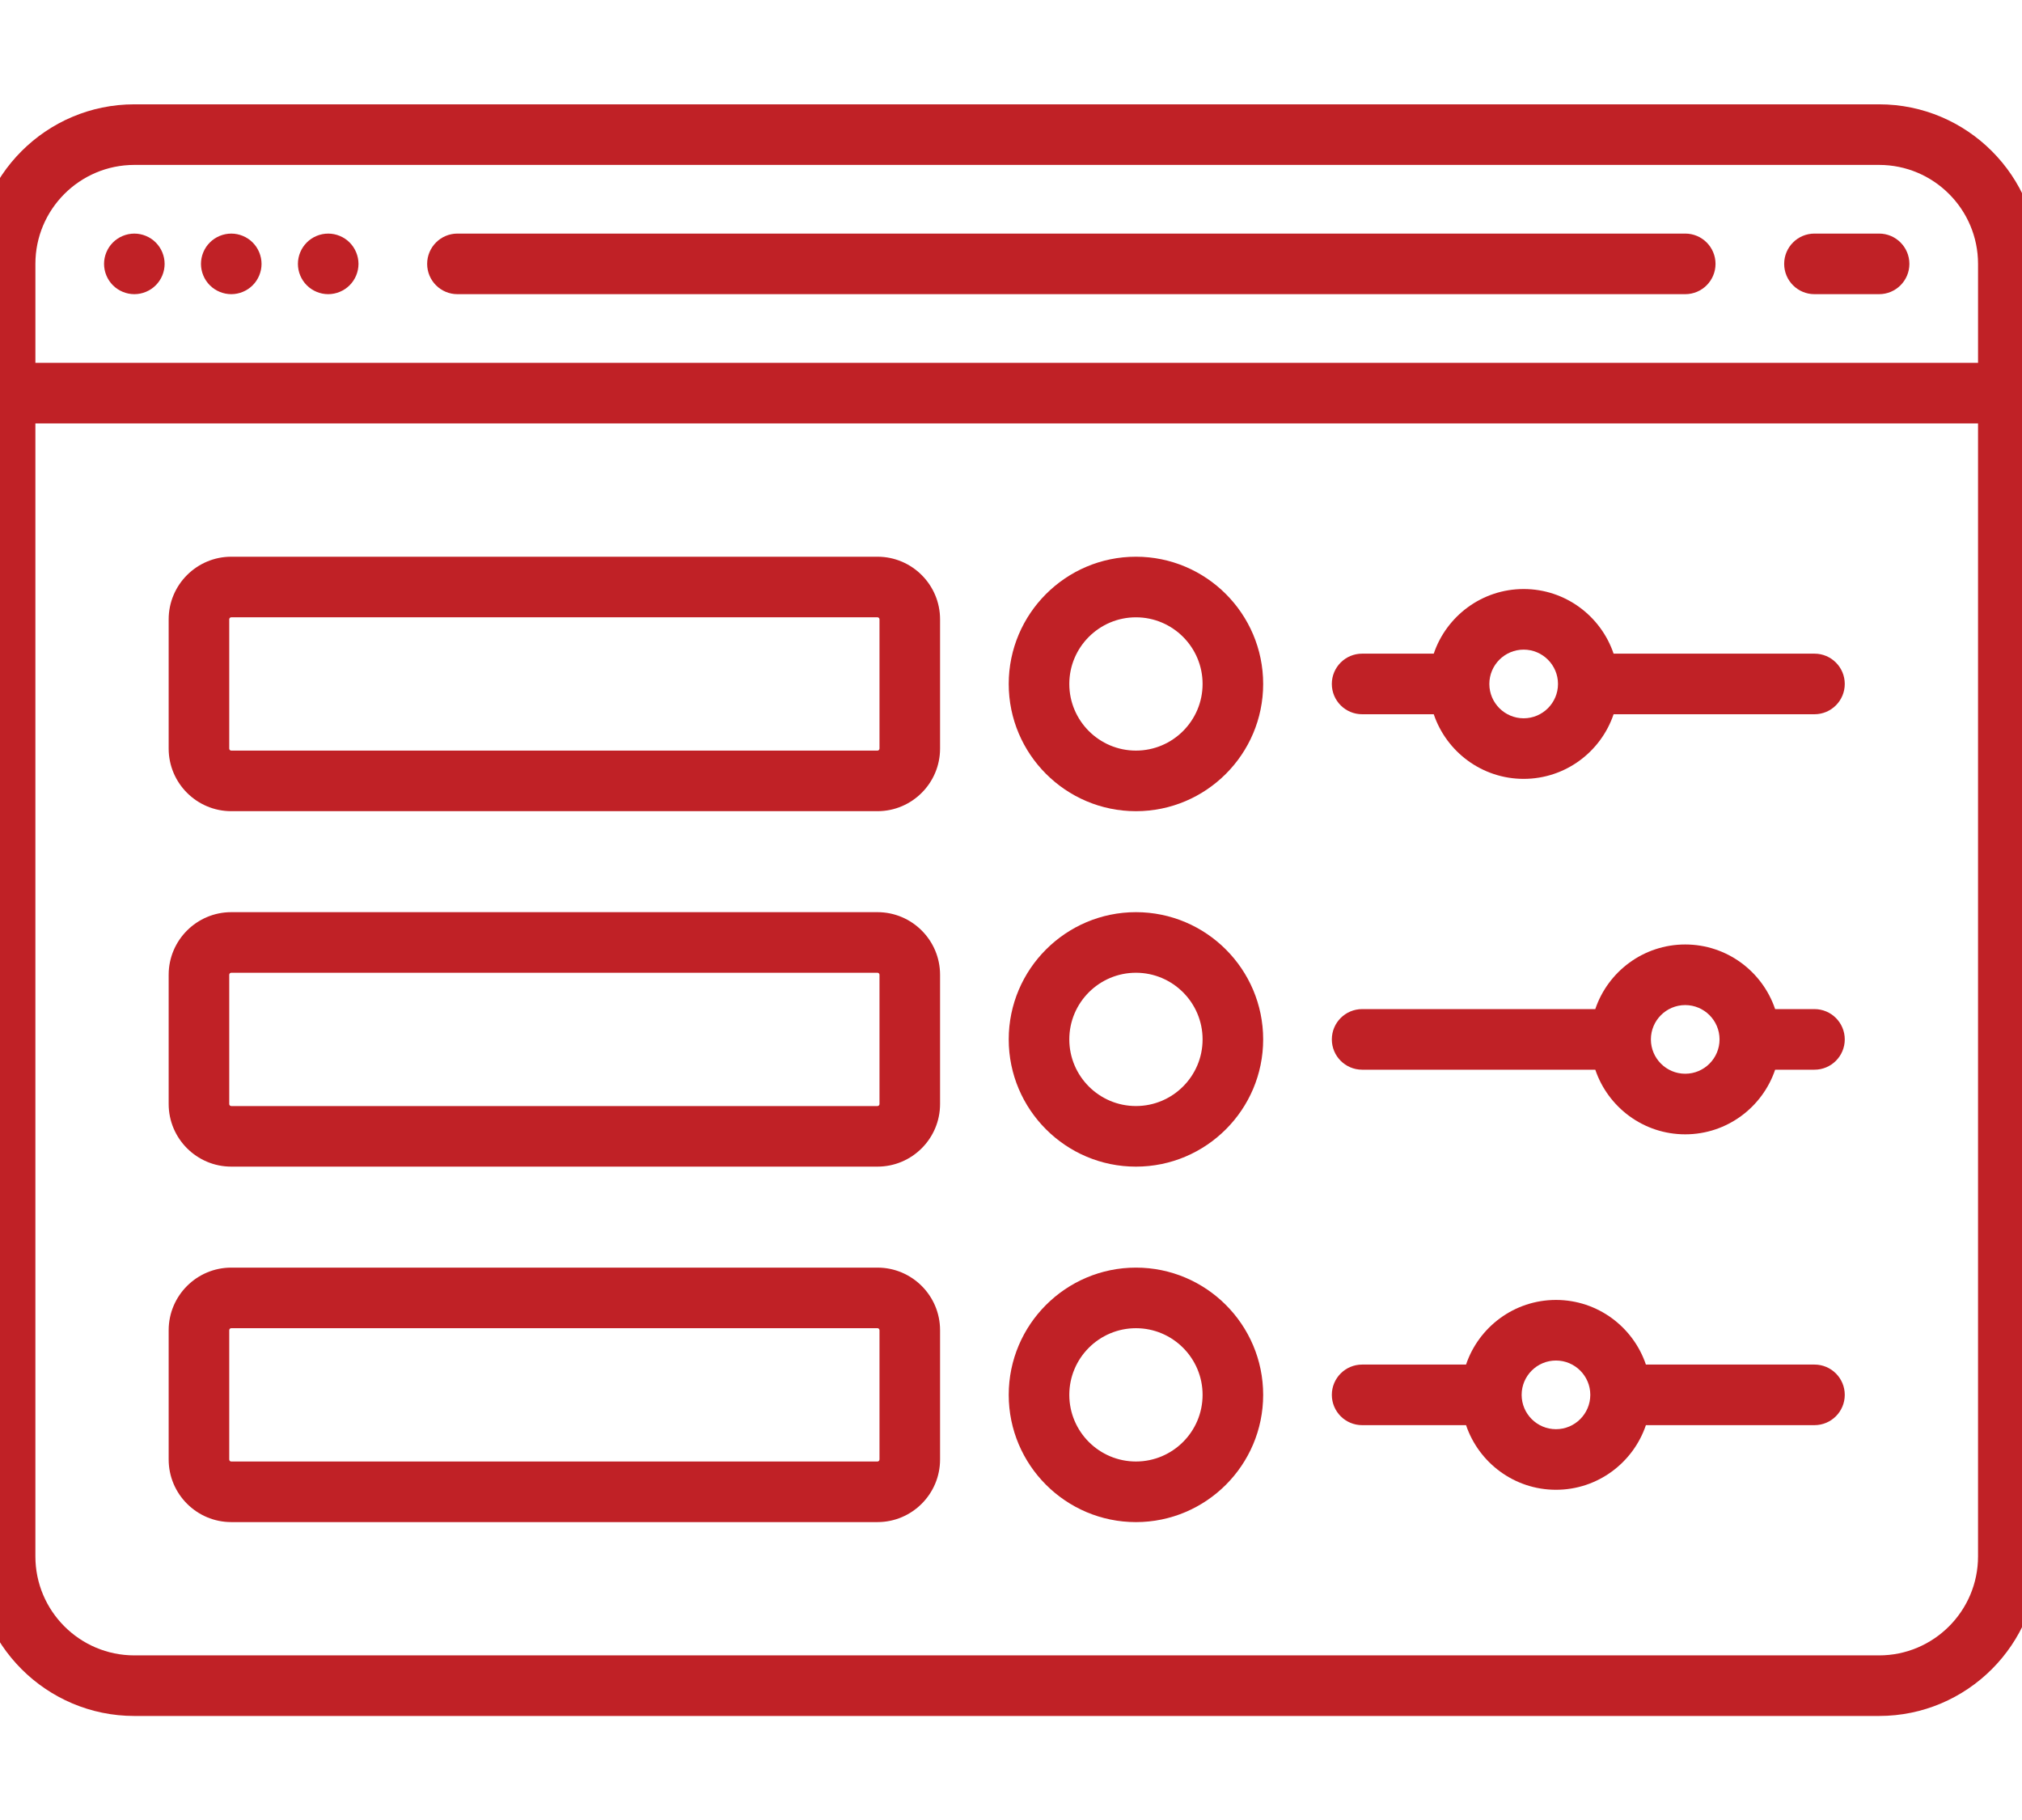
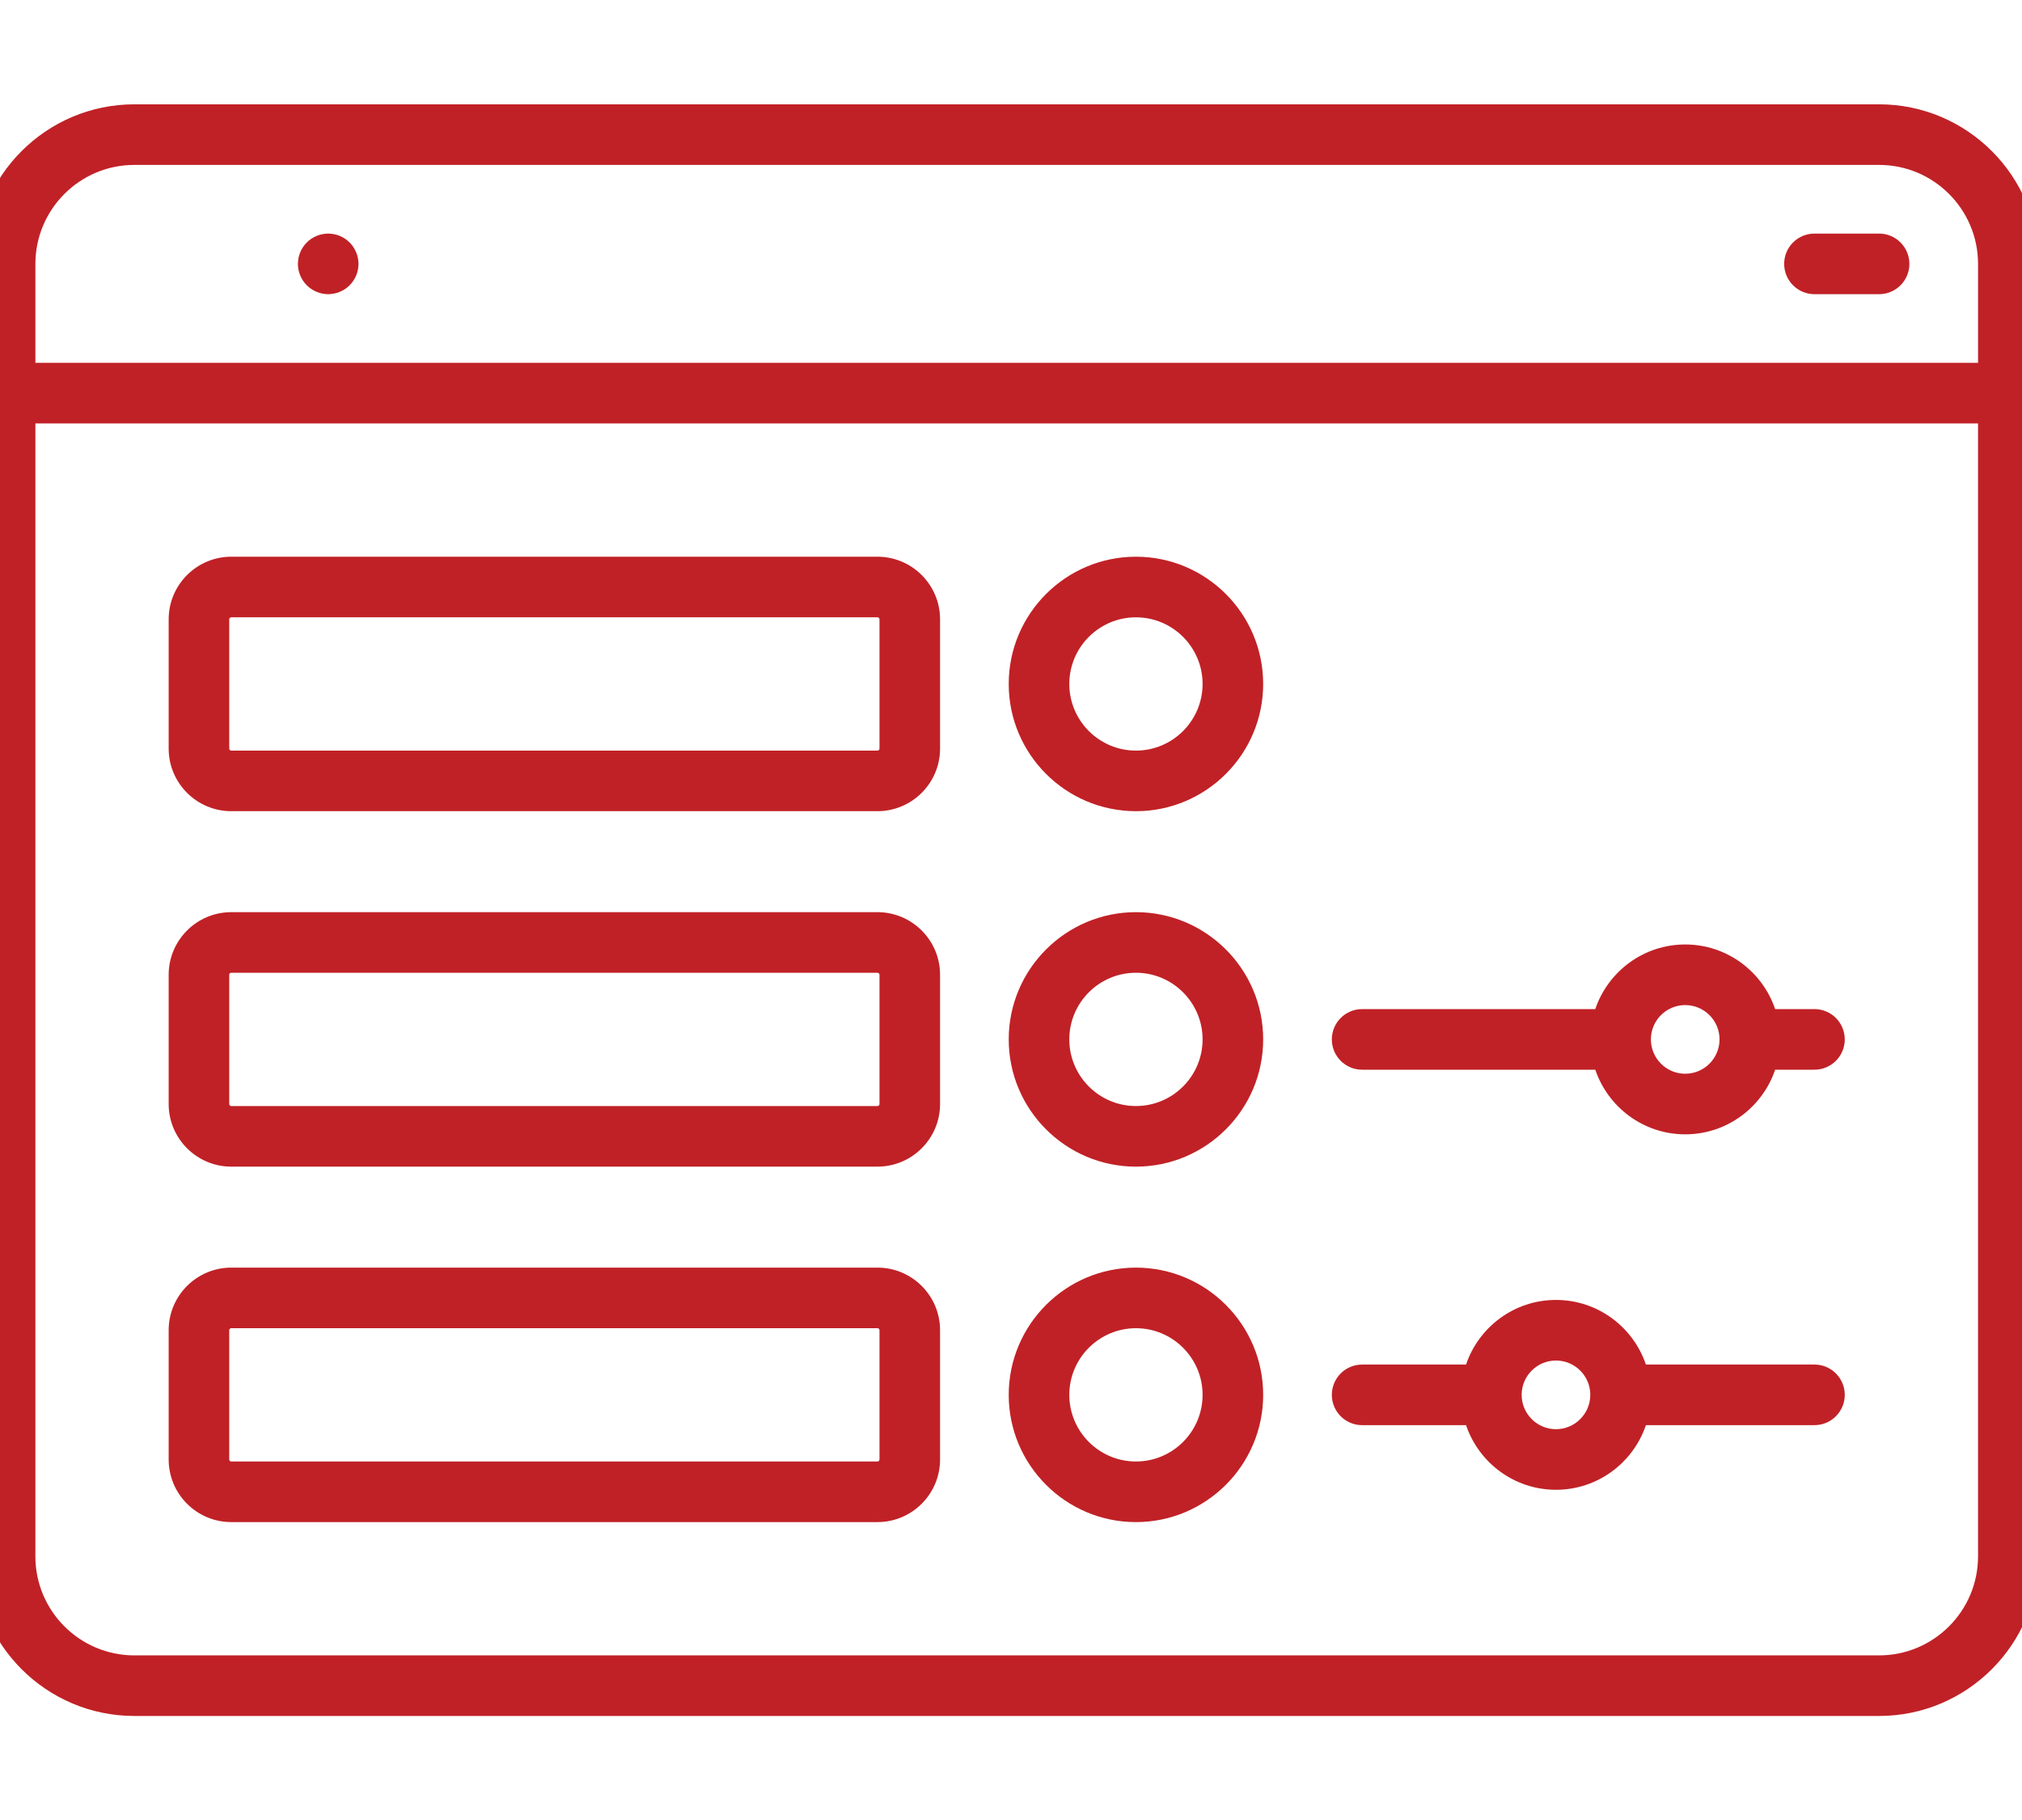
<svg xmlns="http://www.w3.org/2000/svg" version="1.1" id="Layer_1" x="0px" y="0px" width="181.701px" height="163.559px" viewBox="192.614 315.071 181.701 163.559" enable-background="new 192.614 315.071 181.701 163.559" xml:space="preserve">
  <g>
-     <path fill="#C02126" d="M204.686,341.503c0.715,0,1.419-0.291,1.923-0.798c0.508-0.504,0.798-1.205,0.798-1.923   c0-0.715-0.29-1.419-0.798-1.924c-0.504-0.508-1.208-0.798-1.923-0.798c-0.715,0-1.419,0.291-1.924,0.798   c-0.508,0.505-0.798,1.208-0.798,1.924c0,0.715,0.291,1.419,0.798,1.923C203.267,341.212,203.971,341.503,204.686,341.503z" />
-     <path fill="#C02126" d="M213.396,341.503c0.715,0,1.419-0.291,1.923-0.798c0.508-0.504,0.798-1.208,0.798-1.923   c0-0.715-0.291-1.419-0.798-1.924c-0.504-0.508-1.208-0.798-1.923-0.798c-0.715,0-1.419,0.291-1.924,0.798   c-0.508,0.505-0.798,1.208-0.798,1.924c0,0.715,0.29,1.419,0.798,1.923C211.977,341.212,212.681,341.503,213.396,341.503z" />
    <path fill="#C02126" d="M222.106,341.503c0.715,0,1.419-0.291,1.924-0.798c0.508-0.504,0.798-1.208,0.798-1.923   c0-0.715-0.291-1.419-0.798-1.924c-0.504-0.508-1.208-0.798-1.924-0.798c-0.718,0-1.419,0.291-1.923,0.798   c-0.508,0.505-0.798,1.208-0.798,1.924c0,0.715,0.29,1.419,0.798,1.923C220.688,341.212,221.392,341.503,222.106,341.503z" />
-     <path fill="#C02126" d="M233.721,341.503h110.331c1.503,0,2.722-1.219,2.722-2.722c0-1.503-1.219-2.722-2.722-2.722H233.721   c-1.503,0-2.722,1.219-2.722,2.722C230.999,340.284,232.217,341.503,233.721,341.503z" />
    <path fill="#C02126" d="M355.666,341.503h5.807c1.503,0,2.722-1.219,2.722-2.722c0-1.503-1.219-2.722-2.722-2.722h-5.807   c-1.504,0-2.723,1.219-2.723,2.722C352.943,340.284,354.162,341.503,355.666,341.503z" />
    <path fill="#C02126" d="M271.465,365.093h-58.069c-3.102,0-5.625,2.524-5.625,5.626v11.613c0,3.102,2.523,5.625,5.625,5.625h58.069   c3.102,0,5.625-2.523,5.625-5.625v-11.613C277.091,367.617,274.567,365.093,271.465,365.093z M271.647,382.332   c0,0.1-0.082,0.182-0.182,0.182h-58.069c-0.101,0-0.182-0.082-0.182-0.182v-11.613c0-0.1,0.081-0.182,0.182-0.182h58.069   c0.1,0,0.182,0.082,0.182,0.182V382.332z" />
-     <path fill="#C02126" d="M355.666,373.803h-18.051c-1.139-3.372-4.33-5.807-8.081-5.807s-6.942,2.435-8.081,5.807h-6.436   c-1.504,0-2.723,1.219-2.723,2.722c0,1.503,1.219,2.722,2.723,2.722h6.436c1.139,3.372,4.33,5.807,8.081,5.807   s6.942-2.435,8.081-5.807h18.051c1.503,0,2.722-1.219,2.722-2.722C358.388,375.022,357.169,373.803,355.666,373.803z    M329.534,379.611c-1.701,0-3.085-1.384-3.085-3.085s1.384-3.085,3.085-3.085s3.085,1.384,3.085,3.085   S331.235,379.611,329.534,379.611z" />
    <path fill="#C02126" d="M294.692,365.093c-6.304,0-11.432,5.129-11.432,11.433s5.128,11.432,11.432,11.432   c6.305,0,11.433-5.128,11.433-11.432S300.997,365.093,294.692,365.093z M294.692,382.514c-3.302,0-5.988-2.687-5.988-5.988   s2.687-5.988,5.988-5.988c3.303,0,5.989,2.687,5.989,5.988S297.995,382.514,294.692,382.514z" />
    <path fill="#C02126" d="M271.465,397.031h-58.069c-3.102,0-5.625,2.524-5.625,5.625v11.613c0,3.103,2.523,5.626,5.625,5.626h58.069   c3.102,0,5.625-2.523,5.625-5.626v-11.613C277.091,399.555,274.567,397.031,271.465,397.031z M271.647,414.27   c0,0.101-0.082,0.182-0.182,0.182h-58.069c-0.101,0-0.182-0.081-0.182-0.182v-11.613c0-0.1,0.081-0.182,0.182-0.182h58.069   c0.1,0,0.182,0.082,0.182,0.182V414.27z" />
    <path fill="#C02126" d="M355.666,405.741h-3.535c-1.139-3.372-4.329-5.807-8.081-5.807c-3.751,0-6.941,2.435-8.081,5.807h-20.951   c-1.504,0-2.723,1.219-2.723,2.722c0,1.504,1.219,2.723,2.723,2.723h20.952c1.139,3.371,4.329,5.807,8.081,5.807   c3.751,0,6.942-2.436,8.081-5.807h3.534c1.503,0,2.722-1.219,2.722-2.723C358.388,406.96,357.169,405.741,355.666,405.741z    M344.051,411.549c-1.701,0-3.085-1.385-3.085-3.086s1.384-3.084,3.085-3.084s3.085,1.383,3.085,3.084   S345.752,411.549,344.051,411.549z" />
    <path fill="#C02126" d="M294.692,397.031c-6.304,0-11.432,5.129-11.432,11.432c0,6.305,5.128,11.433,11.432,11.433   c6.305,0,11.433-5.128,11.433-11.433C306.125,402.16,300.997,397.031,294.692,397.031z M294.692,414.451   c-3.302,0-5.988-2.686-5.988-5.988c0-3.302,2.687-5.988,5.988-5.988c3.303,0,5.989,2.687,5.989,5.988   C300.682,411.766,297.995,414.451,294.692,414.451z" />
    <path fill="#C02126" d="M271.465,428.969h-58.069c-3.102,0-5.625,2.523-5.625,5.625v11.614c0,3.103,2.523,5.626,5.625,5.626h58.069   c3.102,0,5.625-2.523,5.625-5.626v-11.614C277.091,431.492,274.567,428.969,271.465,428.969z M271.647,446.208   c0,0.101-0.082,0.182-0.182,0.182h-58.069c-0.101,0-0.182-0.081-0.182-0.182v-11.614c0-0.1,0.081-0.182,0.182-0.182h58.069   c0.1,0,0.182,0.082,0.182,0.182V446.208z" />
    <path fill="#C02126" d="M355.666,437.68h-15.148c-1.139-3.372-4.33-5.807-8.081-5.807s-6.942,2.435-8.081,5.807h-9.338   c-1.504,0-2.723,1.219-2.723,2.721c0,1.504,1.219,2.723,2.723,2.723h9.338c1.139,3.371,4.33,5.807,8.081,5.807   c3.752,0,6.942-2.436,8.081-5.807h15.148c1.503,0,2.722-1.219,2.722-2.723C358.388,438.899,357.169,437.68,355.666,437.68z    M332.437,443.487c-1.701,0-3.085-1.385-3.085-3.086c0-1.7,1.384-3.084,3.085-3.084s3.085,1.384,3.085,3.084   C335.521,442.102,334.138,443.487,332.437,443.487z" />
    <path fill="#C02126" d="M294.692,428.969c-6.304,0-11.432,5.129-11.432,11.432c0,6.305,5.128,11.434,11.432,11.434   c6.305,0,11.433-5.129,11.433-11.434C306.125,434.098,300.997,428.969,294.692,428.969z M294.692,446.39   c-3.302,0-5.988-2.687-5.988-5.989c0-3.301,2.687-5.988,5.988-5.988c3.303,0,5.989,2.688,5.989,5.988   C300.682,443.703,297.995,446.39,294.692,446.39z" />
    <path fill="#C02126" d="M361.473,324.445H204.686c-7.905,0-14.336,6.431-14.336,14.336v116.137c0,7.904,6.431,14.336,14.336,14.336   h156.787c7.904,0,14.336-6.432,14.336-14.336V338.781C375.809,330.876,369.377,324.445,361.473,324.445z M204.686,329.889h156.787   c4.902,0,8.892,3.989,8.892,8.892v8.892h-174.57v-8.892C195.794,333.878,199.783,329.889,204.686,329.889z M361.473,463.811   H204.686c-4.903,0-8.892-3.988-8.892-8.893V353.116h174.57v101.802C370.364,459.823,366.375,463.811,361.473,463.811z" />
  </g>
</svg>